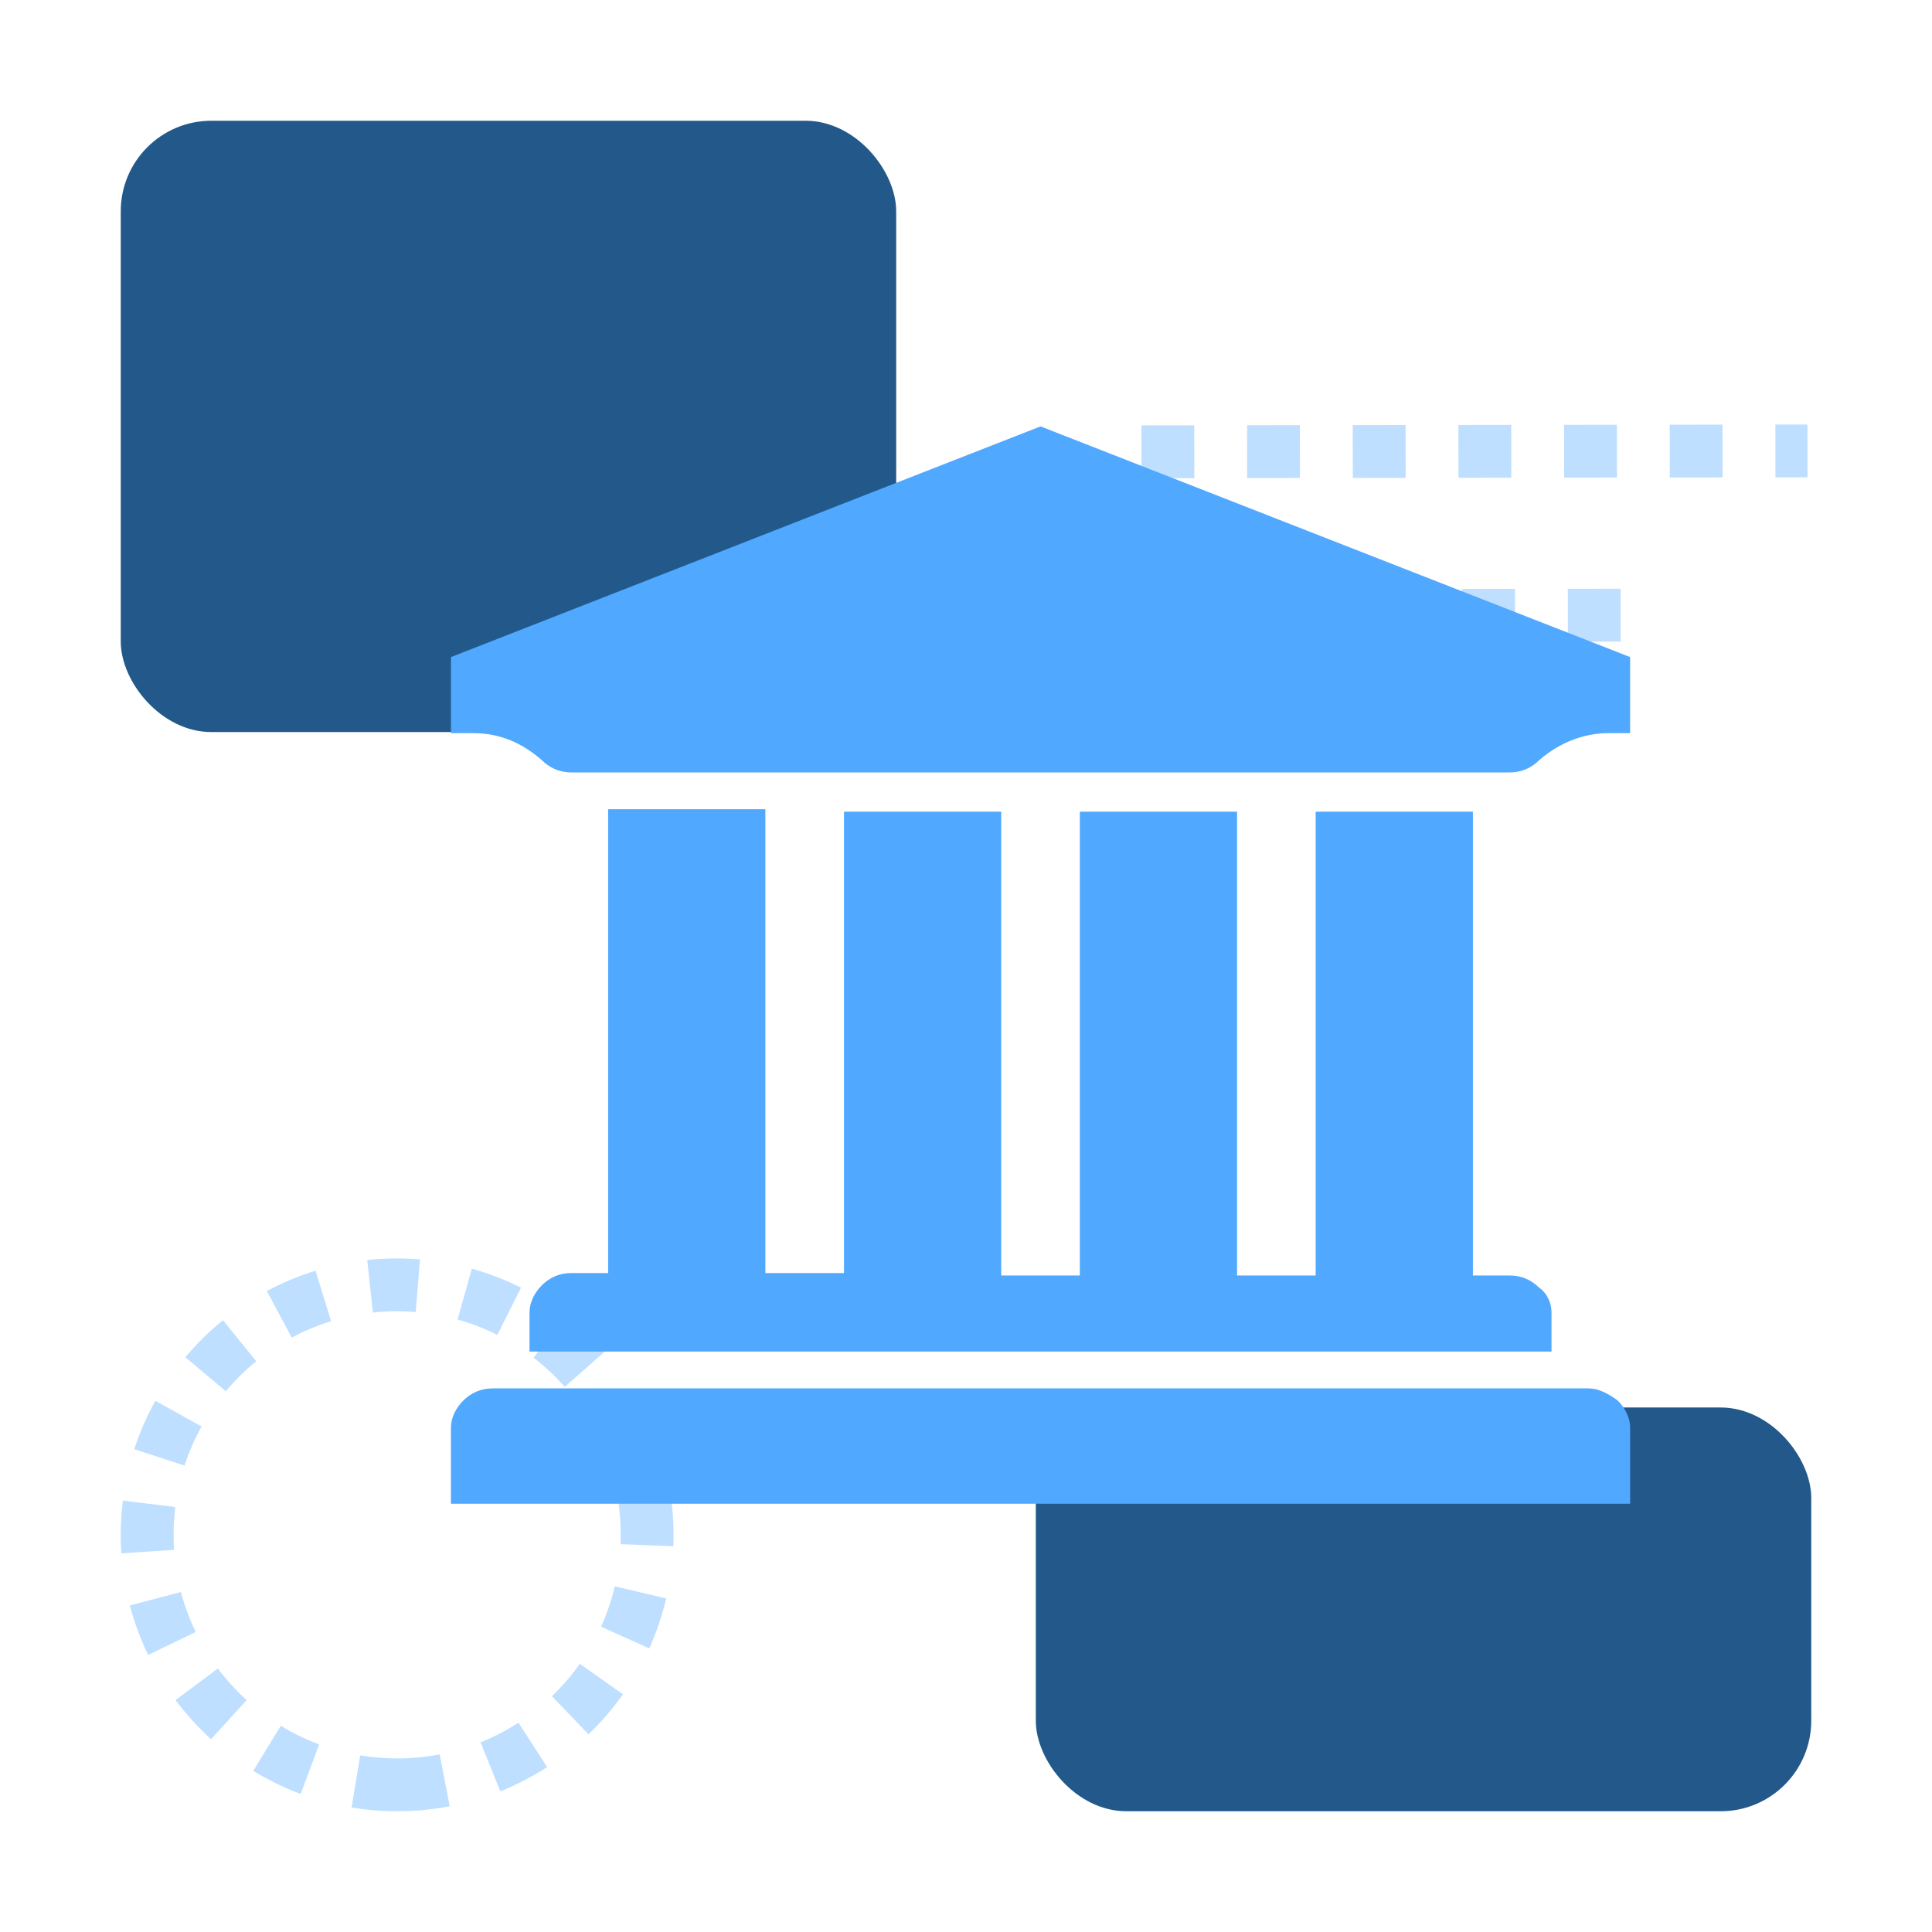
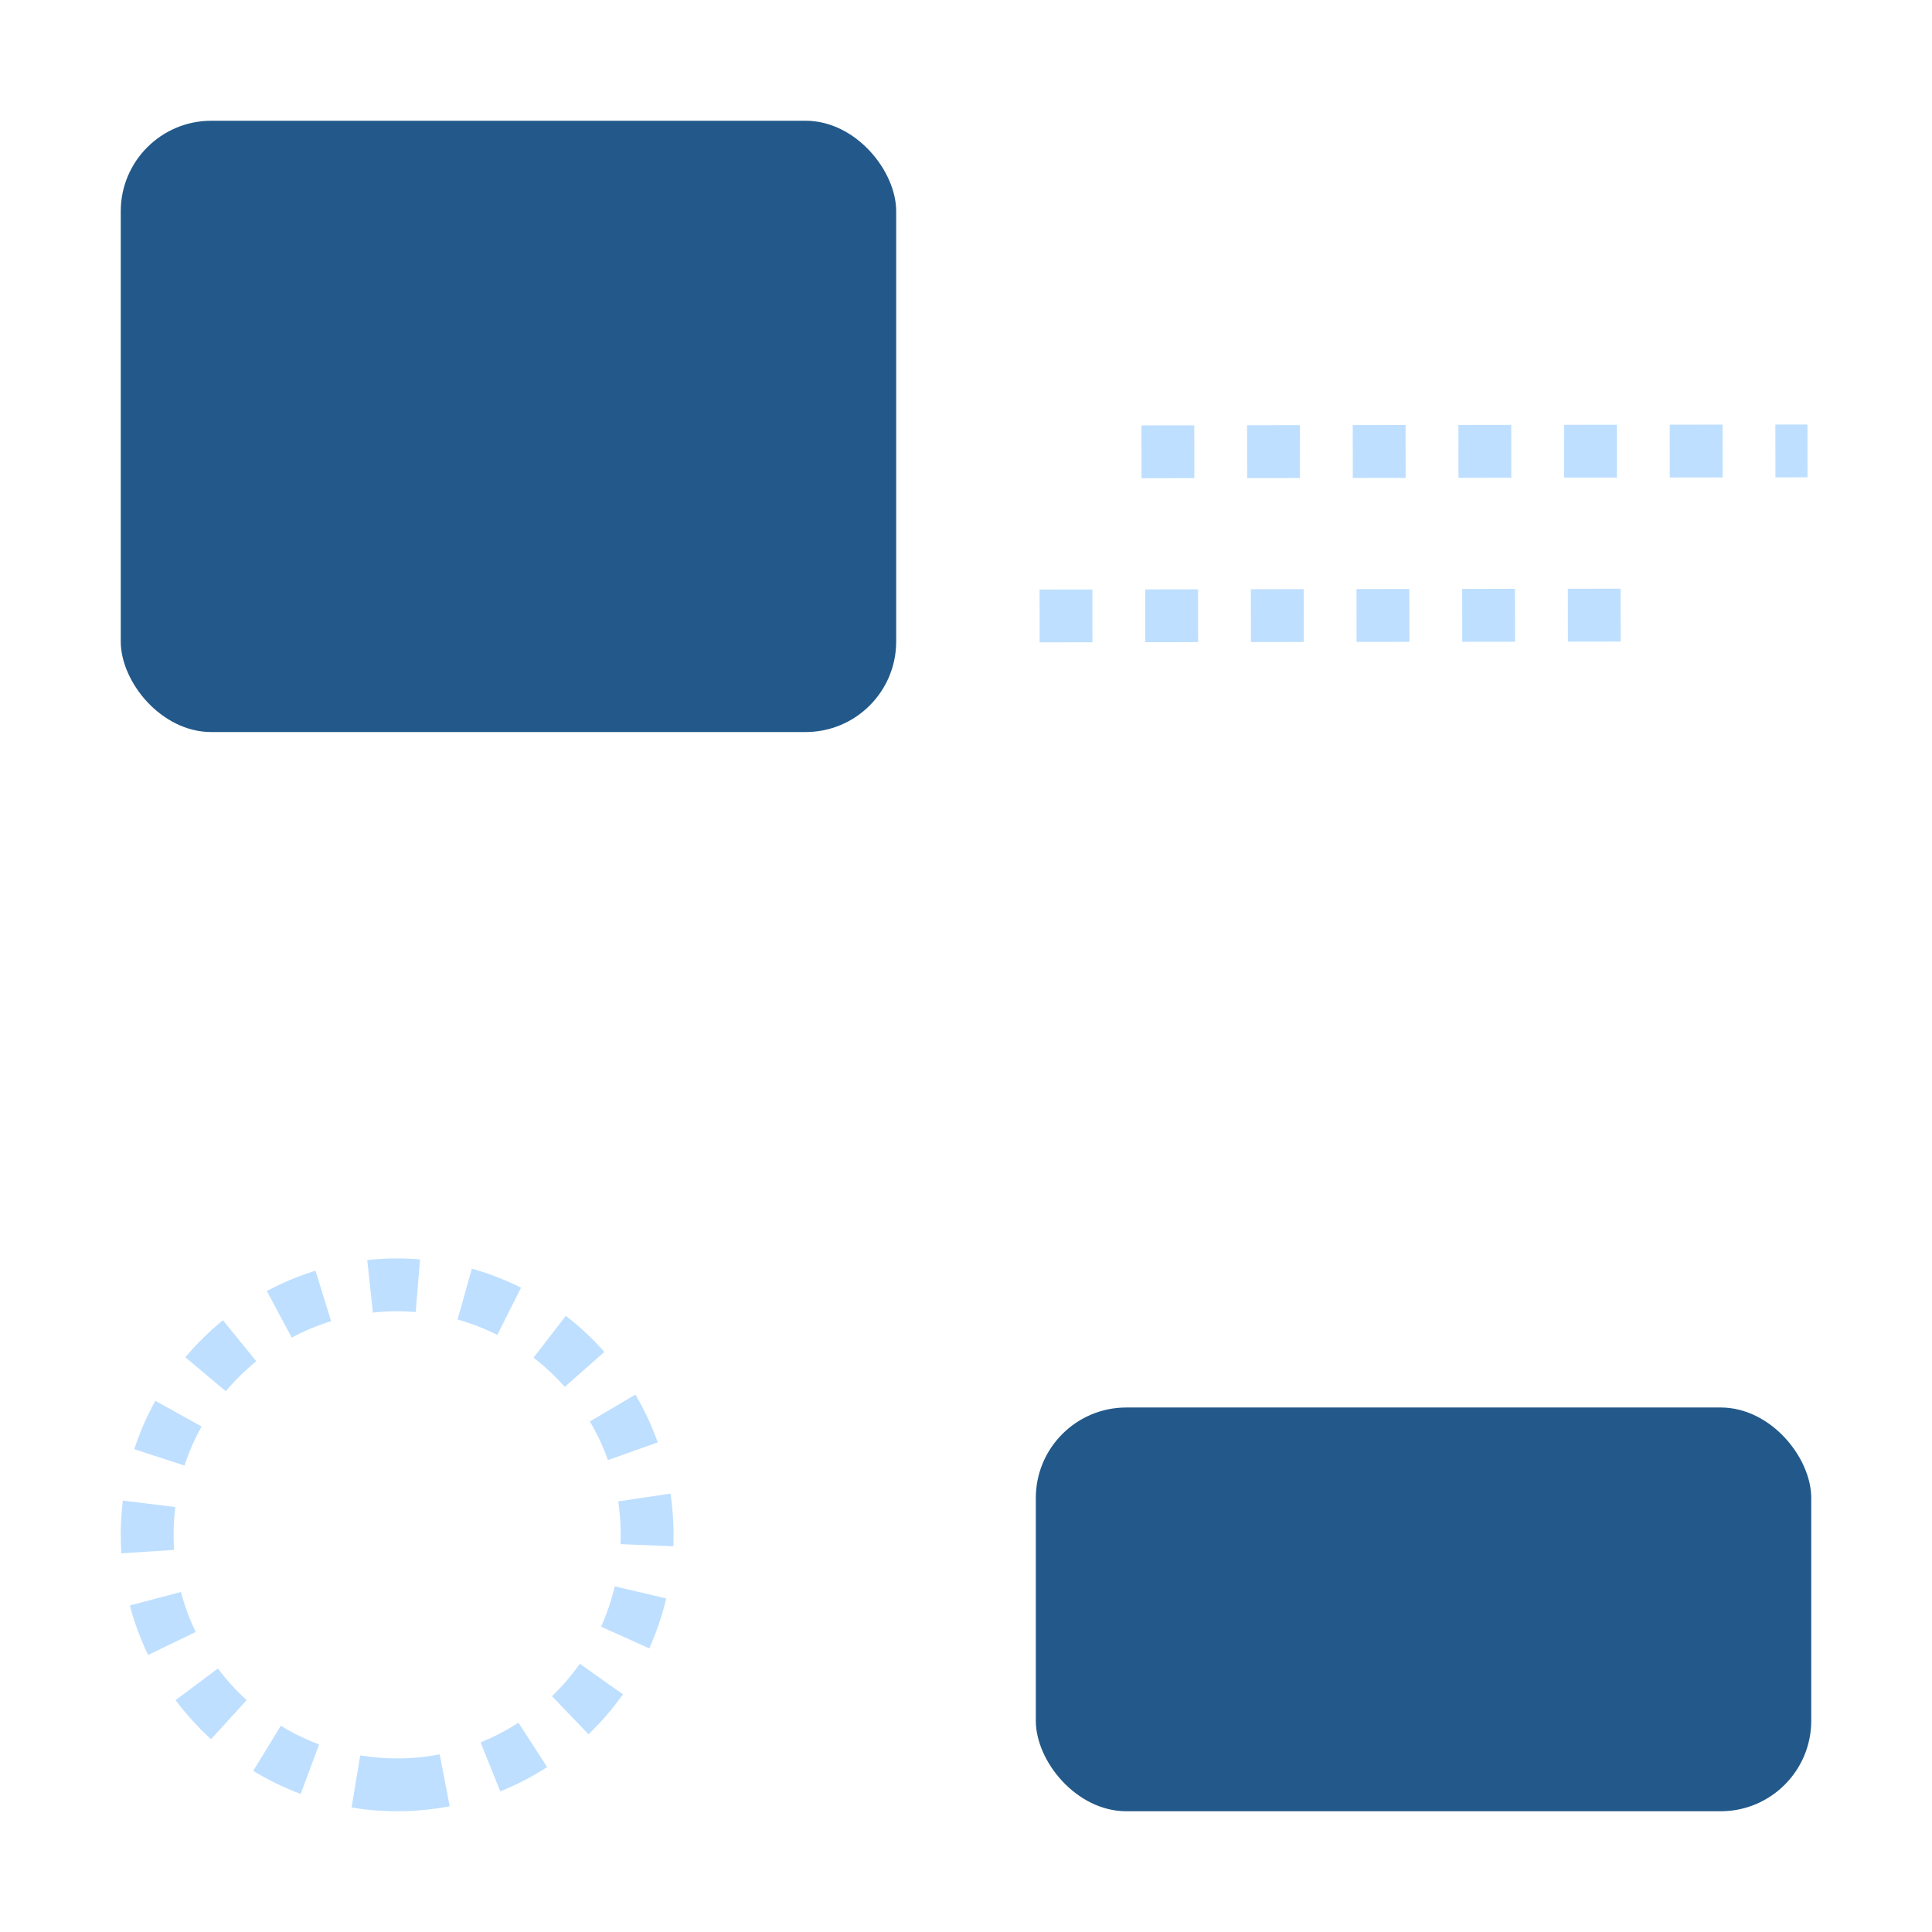
<svg xmlns="http://www.w3.org/2000/svg" width="1024px" height="1024px" viewBox="0 0 1024 1024" version="1.1">
  <title>上海机场_应用场景-2</title>
  <g id="上海机场_应用场景-2" stroke="none" stroke-width="1" fill="none" fill-rule="evenodd">
    <g id="编组" transform="translate(64, 64)">
      <path d="M169.049,865.863 L174.339,893.358 C165.326,895.092 156.019,896 146.5,896 L146.5,868 C154.144,868 161.681,867.28 169.049,865.863 Z M126.923,866.395 C133.337,867.459 139.872,867.999 146.486,868 L146.482,896 C138.258,895.999 130.193,895.32 122.339,894.017 L126.923,866.395 Z M84.821,850.708 C91.264,854.644 98.068,857.956 105.147,860.593 L95.375,886.832 C86.558,883.548 78.142,879.44 70.222,874.6 L84.821,850.708 Z M210.781,849.071 L225.995,872.577 C218.199,877.623 209.893,881.948 201.172,885.458 L190.717,859.483 C197.724,856.663 204.44,853.175 210.781,849.071 Z M51.491,820.335 C56.019,826.396 61.118,832.017 66.712,837.114 L47.851,857.81 C40.952,851.522 34.656,844.584 29.06,837.093 L51.491,820.335 Z M243.319,817.847 L266.177,834.018 C260.774,841.654 254.659,848.75 247.928,855.21 L228.54,835.008 C234,829.769 238.951,824.02 243.319,817.847 Z M31.9,779.794 C33.827,787.107 36.451,794.197 39.731,800.983 L14.52,813.167 C10.491,804.83 7.229,796.053 4.824,786.927 L31.9,779.794 Z M261.85,776.784 L289.105,783.201 C286.941,792.392 283.912,801.25 280.107,809.682 L254.584,798.168 C257.682,791.303 260.117,784.148 261.85,776.784 Z M1.115,731.335 L28.903,734.772 C28.304,739.622 28,744.533 28,749.486 C28,752.166 28.088,754.821 28.262,757.462 L0.323,759.31 C0.109,756.068 0,752.796 0,749.5 C0,743.349 0.379,737.287 1.115,731.335 Z M291.377,727.622 C292.446,734.76 293,742.065 293,749.5 C293,751.533 292.959,753.555 292.877,755.568 L264.9,754.427 C264.966,752.792 265,751.151 265,749.507 C265,743.515 264.559,737.596 263.686,731.769 L291.377,727.622 Z M18.345,678.462 L42.822,692.059 C39.158,698.654 36.134,705.586 33.794,712.771 L7.17,704.101 C10.087,695.144 13.843,686.567 18.345,678.462 Z M272.771,675.171 C277.484,683.161 281.46,691.636 284.607,700.505 L258.218,709.867 C255.693,702.749 252.488,695.897 248.654,689.398 L272.771,675.171 Z M54.168,635.753 L71.828,657.481 C65.956,662.254 60.547,667.578 55.682,673.374 L34.235,655.373 C40.24,648.218 46.917,641.646 54.168,635.753 Z M235.897,633.429 C243.299,639.138 250.139,645.539 256.321,652.536 L235.339,671.076 C230.328,665.405 224.786,660.22 218.796,655.599 L235.897,633.429 Z M111.485,636.251 C104.264,638.48 97.288,641.398 90.64,644.959 L77.417,620.278 C85.587,615.902 94.22,612.277 103.224,609.497 L111.485,636.251 Z M186.08,608.409 C195.161,610.951 203.885,614.347 212.162,618.503 L199.595,643.525 C192.86,640.142 185.811,637.41 178.532,635.373 L186.08,608.409 Z M146.5,603 C150.581,603 154.624,603.167 158.621,603.494 L156.336,631.401 C153.082,631.134 149.804,631 146.509,631 C142.178,631 137.89,631.23 133.644,631.687 L130.648,603.848 C135.855,603.287 141.144,603 146.5,603 Z" id="椭圆形备份-2" fill="#BEDFFF" fill-rule="nonzero" />
      <path d="M568.981,161.43 L569.019,189.43 L541.019,189.467 L540.981,161.467 L568.981,161.43 Z M624.981,161.356 L625.018,189.356 L597.018,189.393 L596.981,161.393 L624.981,161.356 Z M680.981,161.282 L681.018,189.282 L653.018,189.319 L652.981,161.319 L680.981,161.282 Z M736.981,161.208 L737.018,189.208 L709.018,189.245 L708.981,161.245 L736.981,161.208 Z M792.981,161.134 L793.018,189.134 L765.018,189.171 L764.981,161.171 L792.981,161.134 Z M848.981,161.06 L849.018,189.06 L821.018,189.097 L820.981,161.097 L848.981,161.06 Z M893.981,161 L894.019,189 L877.018,189.022 L876.981,161.023 L893.981,161 Z" id="路径-9" fill="#BEDFFF" fill-rule="nonzero" />
      <path d="M514.98,248.428 L515.02,276.427 L487.02,276.467 L486.98,248.467 L514.98,248.428 Z M570.98,248.348 L571.02,276.348 L543.02,276.388 L542.98,248.388 L570.98,248.348 Z M626.98,248.268 L627.02,276.268 L599.02,276.308 L598.98,248.308 L626.98,248.268 Z M682.98,248.188 L683.02,276.188 L655.02,276.228 L654.98,248.228 L682.98,248.188 Z M738.98,248.108 L739.02,276.108 L711.02,276.148 L710.98,248.148 L738.98,248.108 Z M794.98,248.029 L795.02,276.028 L767.02,276.068 L766.98,248.068 L794.98,248.029 Z" id="路径-9备份" fill="#BEDFFF" fill-rule="nonzero" />
      <rect id="矩形备份" fill="#22598A" x="485" y="682" width="411" height="214" rx="48" />
      <rect id="矩形备份-3" fill="#22598A" x="0" y="0" width="411" height="324" rx="48" />
      <g id="银行" transform="translate(175, 162)" fill="#50A8FF" fill-rule="nonzero">
-         <path d="M625,122.264 L625,162.585 L613.281,162.585 C600.26,162.585 587.24,167.788 576.823,176.893 C572.917,180.795 567.708,183.396 561.198,183.396 L63.802,183.396 C57.292,183.396 52.083,180.795 48.177,176.893 C37.76,167.788 26.042,162.585 11.719,162.585 L0,162.585 L0,122.264 L312.5,0 L625,122.264 Z M602.865,509.868 L22.135,509.868 C15.625,509.868 10.417,512.469 6.51,516.371 C2.604,520.273 0,525.476 0,530.679 L0,571 L625,571 L625,530.679 C625,525.476 622.396,520.273 618.49,516.371 C613.281,512.469 608.073,509.868 602.865,509.868 Z M583.333,469.547 L583.333,490.358 L41.667,490.358 L41.667,469.547 C41.667,464.344 44.271,459.141 48.177,455.239 C52.083,451.337 57.292,448.736 63.802,448.736 L83.333,448.736 L83.333,202.907 L166.667,202.907 L166.667,448.736 L208.333,448.736 L208.333,204.207 L291.667,204.207 L291.667,450.036 L333.333,450.036 L333.333,204.207 L416.667,204.207 L416.667,450.036 L458.333,450.036 L458.333,204.207 L541.667,204.207 L541.667,450.036 L561.198,450.036 C567.708,450.036 572.917,452.638 576.823,456.54 C580.729,459.141 583.333,464.344 583.333,469.547 Z" id="形状" />
-       </g>
+         </g>
    </g>
  </g>
</svg>